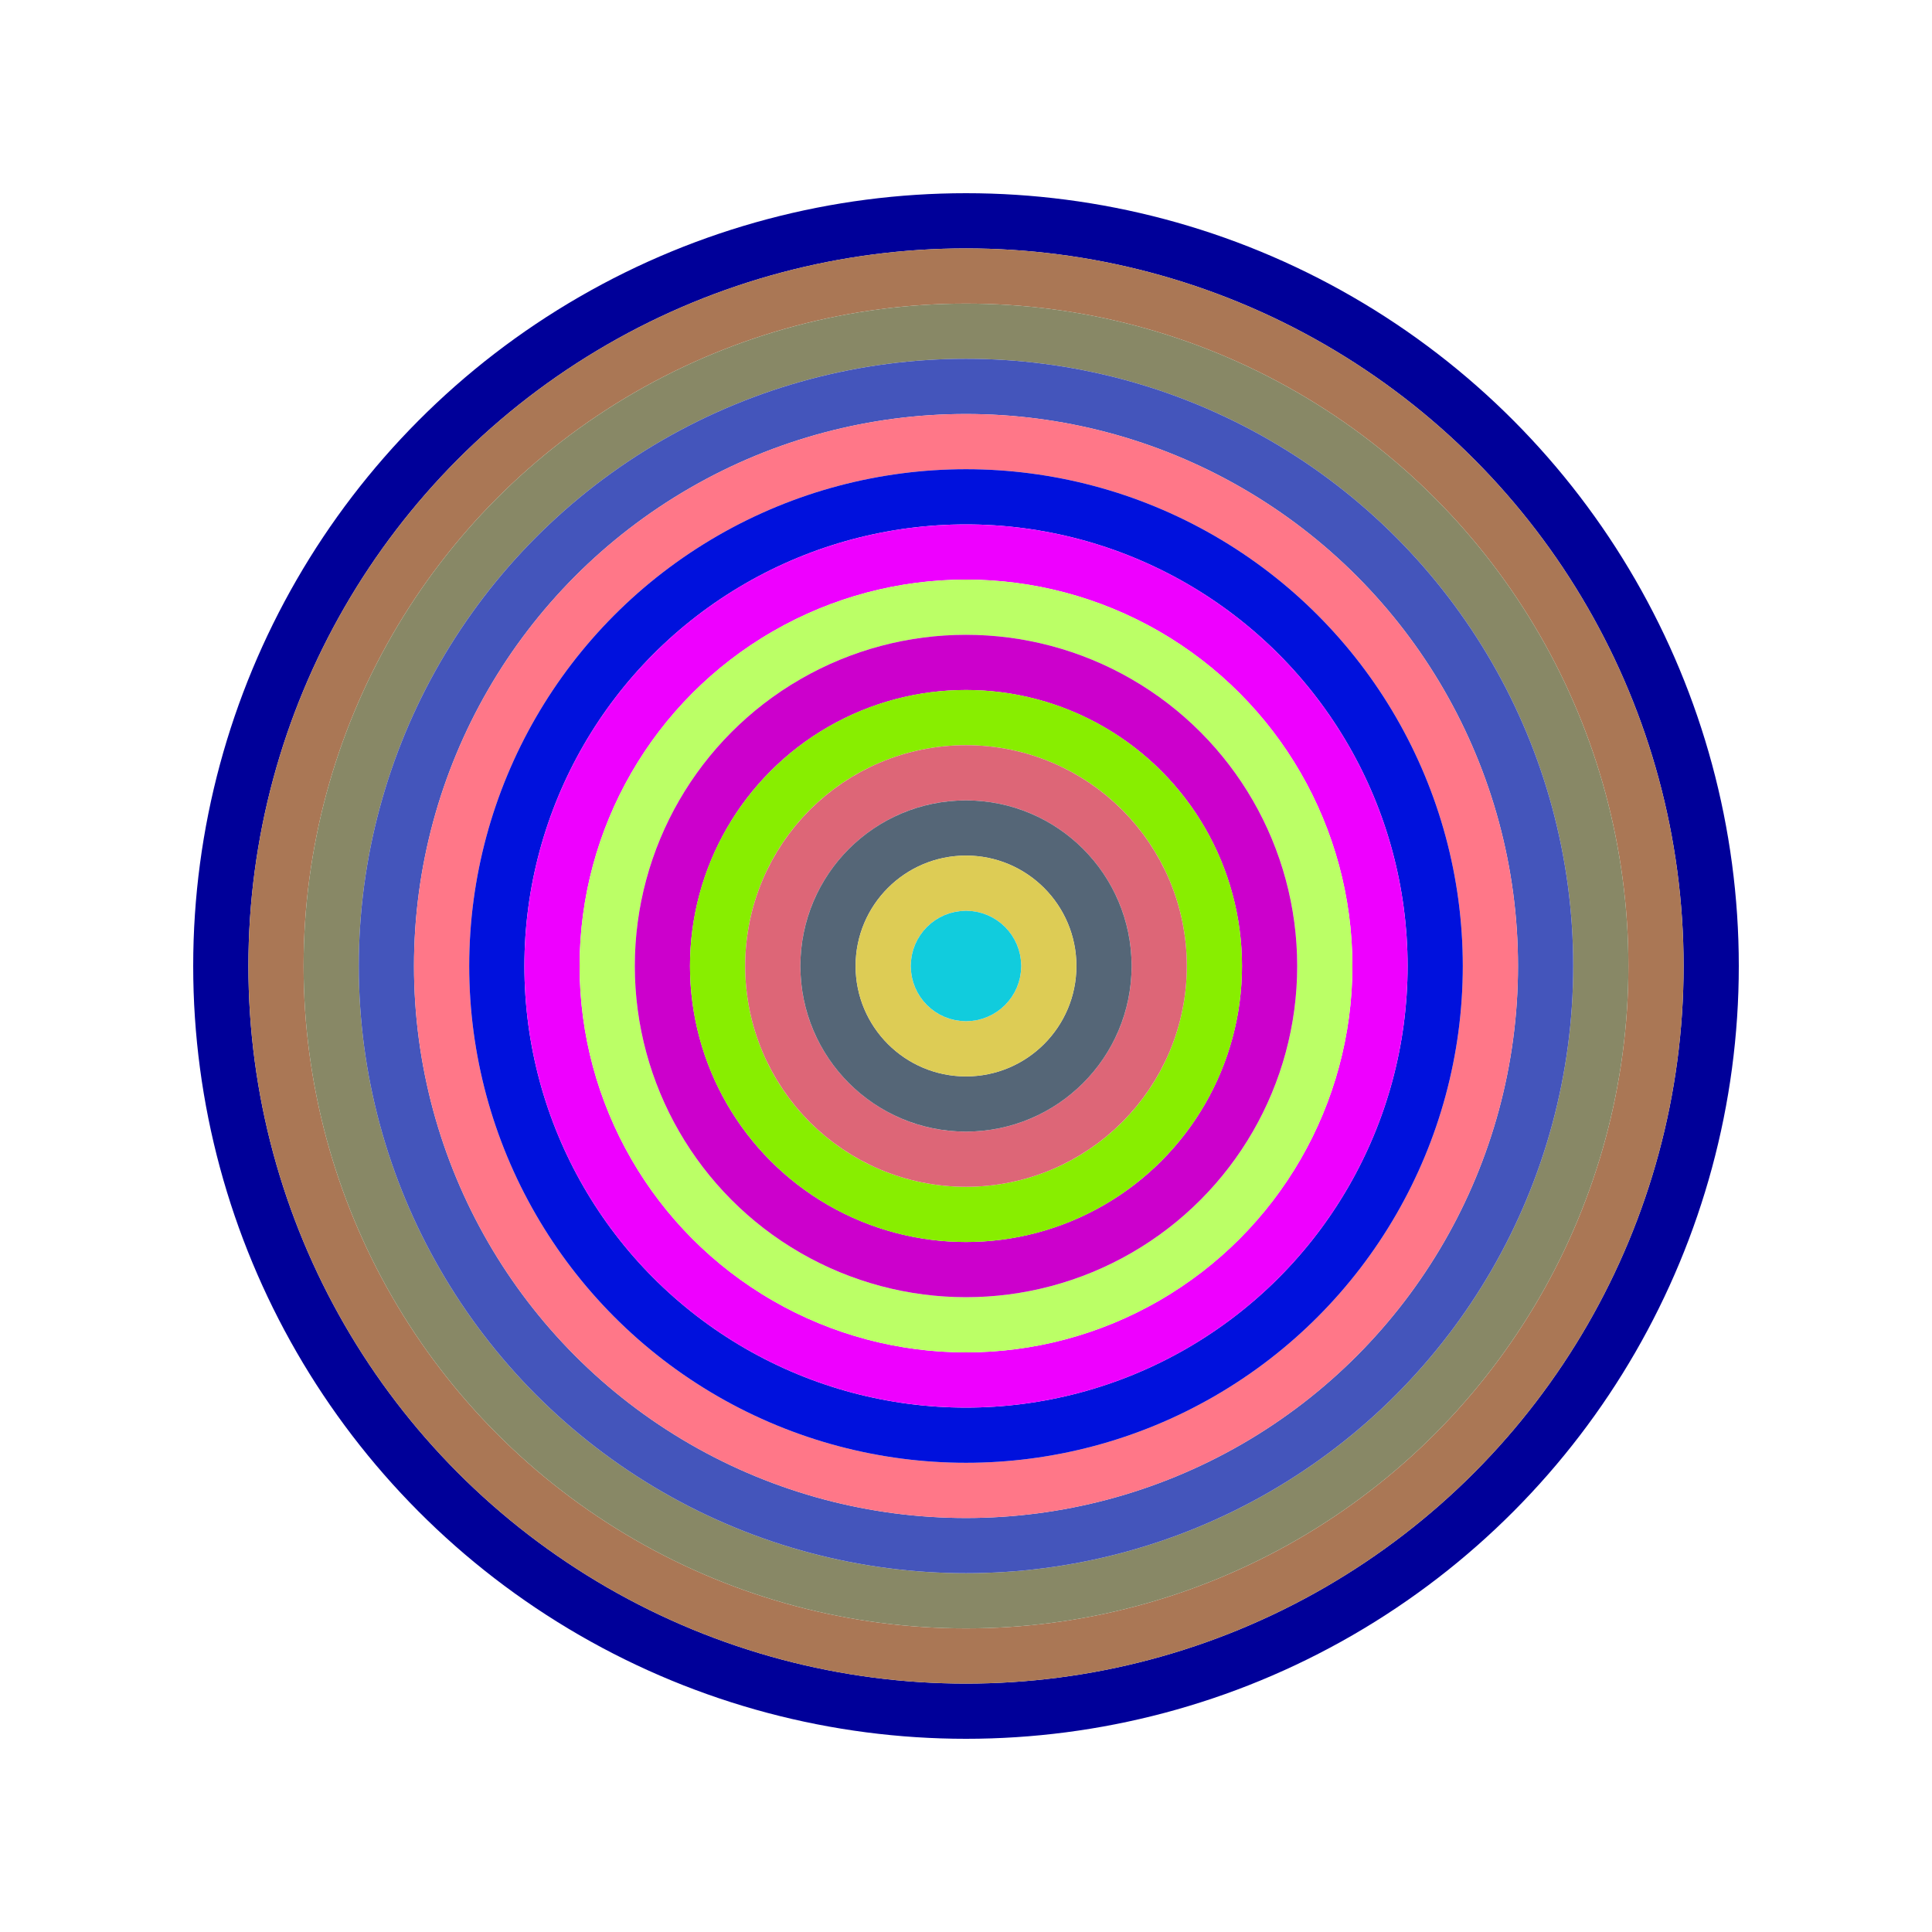
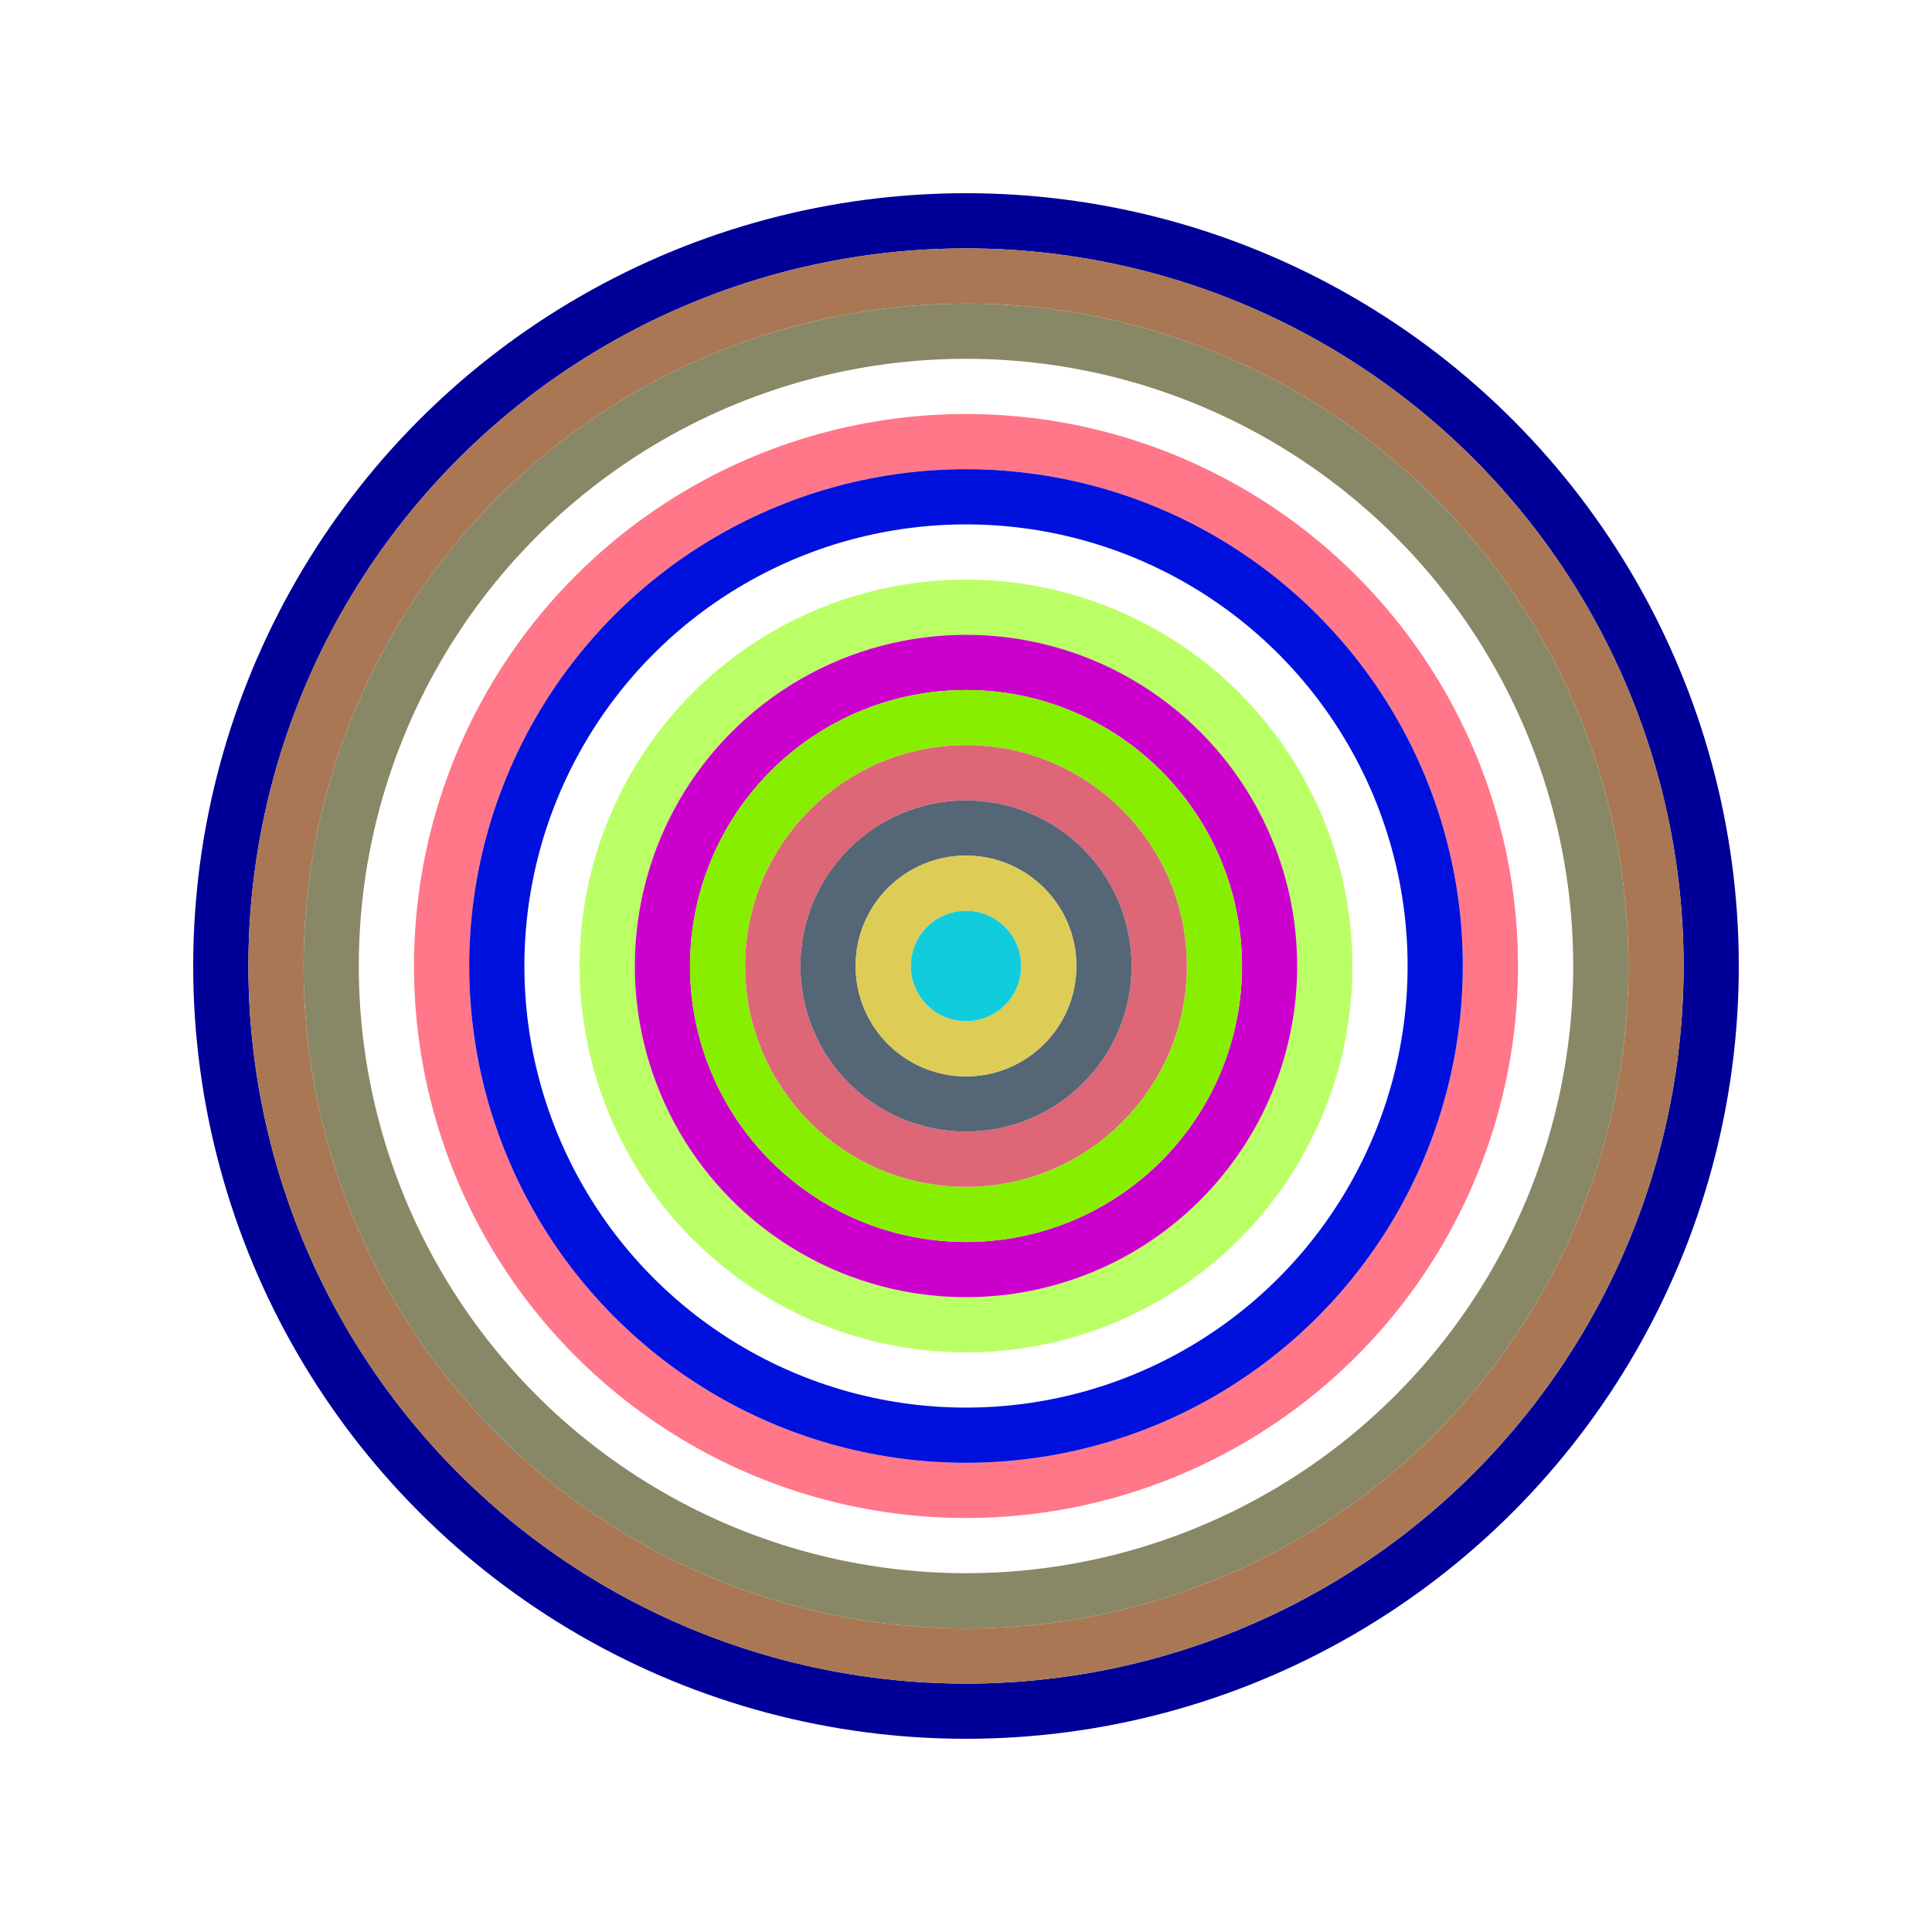
<svg xmlns="http://www.w3.org/2000/svg" id="0x9A7588645Bf7801De0fbf6c0c8E0d67567Dc51cD" viewBox="0 0 700 700">
  <style>.a{stroke-width:20;}</style>
  <g class="a" fill="none">
    <circle cx="350" cy="350" r="270" stroke="#009" />
    <circle cx="350" cy="350" r="250" stroke="#A75" />
    <circle cx="350" cy="350" r="230" stroke="#886" />
-     <circle cx="350" cy="350" r="210" stroke="#45B" />
    <circle cx="350" cy="350" r="190" stroke="#f78" />
    <circle cx="350" cy="350" r="170" stroke="#01D" />
-     <circle cx="350" cy="350" r="150" stroke="#e0f" />
    <circle cx="350" cy="350" r="130" stroke="#bf6" />
    <circle cx="350" cy="350" r="110" stroke="#c0c" />
    <circle cx="350" cy="350" r="90" stroke="#8E0" />
    <circle cx="350" cy="350" r="70" stroke="#d67" />
    <circle cx="350" cy="350" r="50" stroke="#567" />
    <circle cx="350" cy="350" r="30" stroke="#Dc5" />
    <circle cx="350" cy="350" r="10" stroke="#1cD" />
  </g>
</svg>